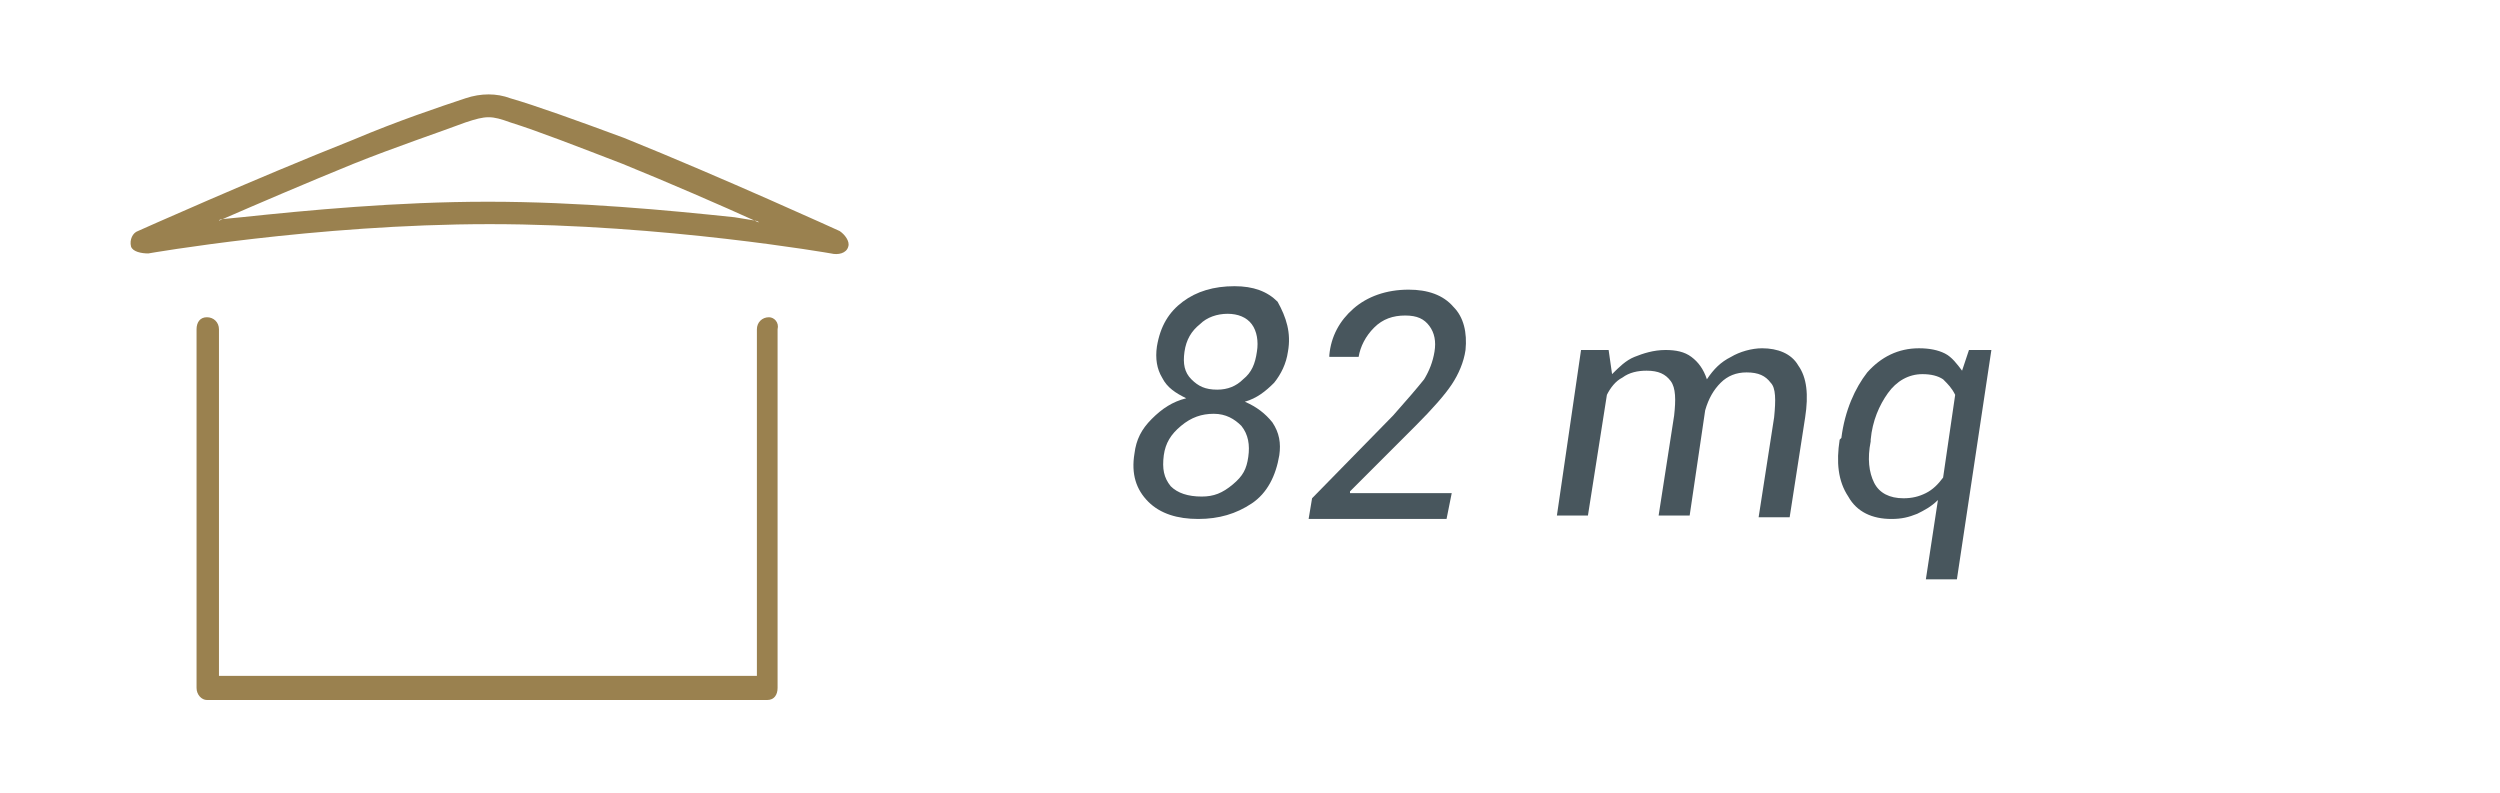
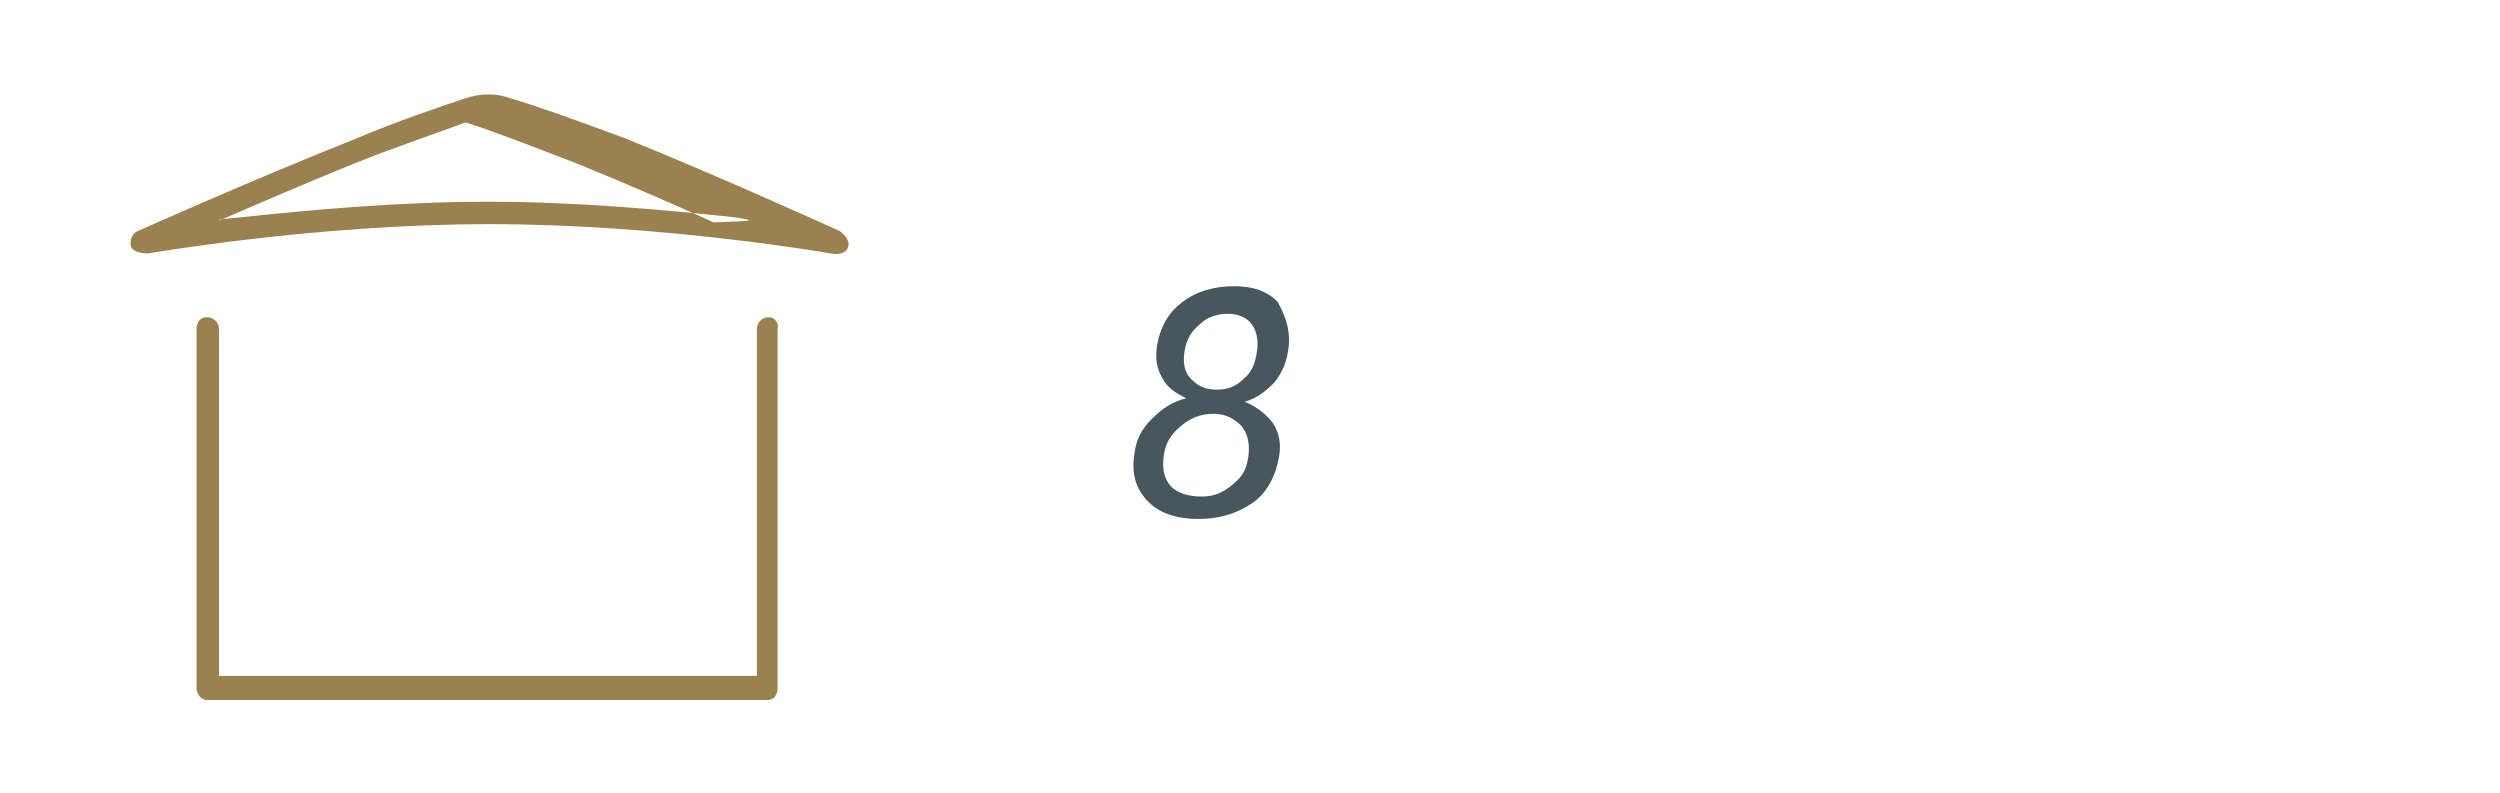
<svg xmlns="http://www.w3.org/2000/svg" version="1.1" id="Livello_1" x="0px" y="0px" viewBox="0 0 145 46" style="enable-background:new 0 0 145 46;" xml:space="preserve">
  <style type="text/css"> .st0{fill:#48565D;} .st1{fill-rule:evenodd;clip-rule:evenodd;fill:#9A814F;} </style>
  <g>
    <path class="st0" d="M74.7,20.4c-0.1,0.7-0.4,1.3-0.8,1.8c-0.5,0.5-1,0.9-1.7,1.1c0.7,0.3,1.2,0.7,1.6,1.2c0.4,0.6,0.5,1.2,0.4,1.9 c-0.2,1.2-0.7,2.2-1.6,2.8c-0.9,0.6-1.9,0.9-3.1,0.9c-1.2,0-2.2-0.3-2.9-1c-0.7-0.7-1-1.6-0.8-2.8c0.1-0.8,0.4-1.4,1-2s1.2-1,2-1.2 c-0.6-0.3-1.1-0.6-1.4-1.2c-0.3-0.5-0.4-1.1-0.3-1.8c0.2-1.2,0.7-2,1.5-2.6c0.8-0.6,1.8-0.9,3-0.9c1.1,0,1.9,0.3,2.5,0.9 C74.6,18.4,74.9,19.3,74.7,20.4z M72.4,26.5c0.1-0.7,0-1.3-0.4-1.8c-0.4-0.4-0.9-0.7-1.6-0.7c-0.7,0-1.3,0.2-1.9,0.7 c-0.6,0.5-0.9,1-1,1.7c-0.1,0.8,0,1.3,0.4,1.8c0.4,0.4,1,0.6,1.8,0.6c0.7,0,1.2-0.2,1.8-0.7S72.3,27.2,72.4,26.5z M72.9,20.4 c0.1-0.6,0-1.2-0.3-1.6c-0.3-0.4-0.8-0.6-1.4-0.6c-0.6,0-1.2,0.2-1.6,0.6c-0.5,0.4-0.8,0.9-0.9,1.6c-0.1,0.7,0,1.2,0.4,1.6 c0.4,0.4,0.8,0.6,1.5,0.6c0.6,0,1.1-0.2,1.5-0.6C72.6,21.6,72.8,21.1,72.9,20.4z" />
-     <path class="st0" d="M83.9,30.1h-8l0.2-1.2l4.7-4.8c0.8-0.9,1.4-1.6,1.8-2.1c0.3-0.5,0.5-1,0.6-1.6c0.1-0.6,0-1.1-0.3-1.5 c-0.3-0.4-0.7-0.6-1.4-0.6c-0.7,0-1.3,0.2-1.8,0.7c-0.5,0.5-0.8,1.1-0.9,1.7h-1.7l0-0.1c0.1-1.1,0.6-2,1.4-2.7s1.9-1.1,3.2-1.1 c1.1,0,2,0.3,2.6,1c0.6,0.6,0.8,1.5,0.7,2.5c-0.1,0.7-0.4,1.4-0.8,2s-1.1,1.4-2.1,2.4l-3.8,3.8l0,0.1h5.9L83.9,30.1z" />
-     <path class="st0" d="M93.5,21.7c0.4-0.4,0.8-0.8,1.3-1c0.5-0.2,1.1-0.4,1.8-0.4c0.6,0,1.1,0.1,1.5,0.4c0.4,0.3,0.7,0.7,0.9,1.3 c0.4-0.6,0.8-1,1.4-1.3c0.5-0.3,1.2-0.5,1.8-0.5c0.9,0,1.7,0.3,2.1,1c0.5,0.7,0.6,1.7,0.4,3l-0.9,5.8h-1.8l0.9-5.8 c0.1-1,0.1-1.7-0.2-2c-0.3-0.4-0.7-0.6-1.4-0.6c-0.6,0-1.1,0.2-1.5,0.6s-0.7,0.9-0.9,1.6c0,0,0,0,0,0c0,0,0,0,0,0l-0.9,6.1h-1.8 l0.9-5.8c0.1-0.9,0.1-1.6-0.2-2c-0.3-0.4-0.7-0.6-1.4-0.6c-0.5,0-1,0.1-1.4,0.4c-0.4,0.2-0.7,0.6-0.9,1l-1.1,7h-1.8l1.4-9.6h1.6 L93.5,21.7z" />
-     <path class="st0" d="M106.8,25.4c0.2-1.6,0.8-2.9,1.5-3.8c0.8-0.9,1.8-1.4,3-1.4c0.6,0,1.1,0.1,1.5,0.3c0.4,0.2,0.7,0.6,1,1 l0.4-1.2h1.3l-2,13.3h-1.8l0.7-4.6c-0.4,0.4-0.8,0.6-1.2,0.8c-0.5,0.2-0.9,0.3-1.5,0.3c-1.1,0-2-0.4-2.5-1.3 c-0.6-0.9-0.7-2-0.5-3.3L106.8,25.4z M108.5,25.6c-0.2,1-0.1,1.8,0.2,2.4c0.3,0.6,0.9,0.9,1.7,0.9c0.5,0,0.9-0.1,1.3-0.3 c0.4-0.2,0.7-0.5,1-0.9l0.7-4.8c-0.2-0.4-0.4-0.6-0.7-0.9c-0.3-0.2-0.7-0.3-1.2-0.3c-0.8,0-1.5,0.4-2,1.1c-0.5,0.7-0.9,1.6-1,2.7 L108.5,25.6z" />
  </g>
  <g>
    <g id="_x33_1">
      <g>
-         <path class="st1" d="M44.6,18.4c-0.4,0-0.7,0.3-0.7,0.7v20.1H12.7V19.1c0-0.4-0.3-0.7-0.7-0.7c-0.4,0-0.6,0.3-0.6,0.7v20.8 c0,0.4,0.3,0.7,0.6,0.7h32.5c0.4,0,0.6-0.3,0.6-0.7V19.1C45.2,18.7,44.9,18.4,44.6,18.4z M48.7,13.4c0,0-6.8-3.1-12.5-5.4 C33.5,7,31,6.1,29.6,5.7c-0.8-0.3-1.7-0.3-2.6,0c-1.5,0.5-3.9,1.3-6.5,2.4C14.7,10.4,8,13.4,8,13.4c-0.3,0.1-0.5,0.5-0.4,0.9 c0.1,0.3,0.6,0.4,1,0.4c0,0,9.7-1.7,19.8-1.7s19.8,1.7,19.8,1.7c0.4,0.1,0.9,0,1-0.4C49.3,14,49,13.6,48.7,13.4z M42.6,12.6 c-3.8-0.4-9-0.9-14.3-0.9c-5.3,0-10.5,0.5-14.3,0.9c-1,0.1-1.3,0.1-1.3,0.2c2.3-1,5.1-2.2,7.8-3.3c2.5-1,4.9-1.8,6.5-2.4 c1.2-0.4,1.5-0.4,2.6,0c1.6,0.5,3.9,1.4,6.5,2.4c2.7,1.1,5.7,2.4,7.9,3.4C44,12.8,43.8,12.8,42.6,12.6z" />
+         <path class="st1" d="M44.6,18.4c-0.4,0-0.7,0.3-0.7,0.7v20.1H12.7V19.1c0-0.4-0.3-0.7-0.7-0.7c-0.4,0-0.6,0.3-0.6,0.7v20.8 c0,0.4,0.3,0.7,0.6,0.7h32.5c0.4,0,0.6-0.3,0.6-0.7V19.1C45.2,18.7,44.9,18.4,44.6,18.4z M48.7,13.4c0,0-6.8-3.1-12.5-5.4 C33.5,7,31,6.1,29.6,5.7c-0.8-0.3-1.7-0.3-2.6,0c-1.5,0.5-3.9,1.3-6.5,2.4C14.7,10.4,8,13.4,8,13.4c-0.3,0.1-0.5,0.5-0.4,0.9 c0.1,0.3,0.6,0.4,1,0.4c0,0,9.7-1.7,19.8-1.7s19.8,1.7,19.8,1.7c0.4,0.1,0.9,0,1-0.4C49.3,14,49,13.6,48.7,13.4z M42.6,12.6 c-3.8-0.4-9-0.9-14.3-0.9c-5.3,0-10.5,0.5-14.3,0.9c-1,0.1-1.3,0.1-1.3,0.2c2.3-1,5.1-2.2,7.8-3.3c2.5-1,4.9-1.8,6.5-2.4 c1.6,0.5,3.9,1.4,6.5,2.4c2.7,1.1,5.7,2.4,7.9,3.4C44,12.8,43.8,12.8,42.6,12.6z" />
      </g>
    </g>
  </g>
</svg>